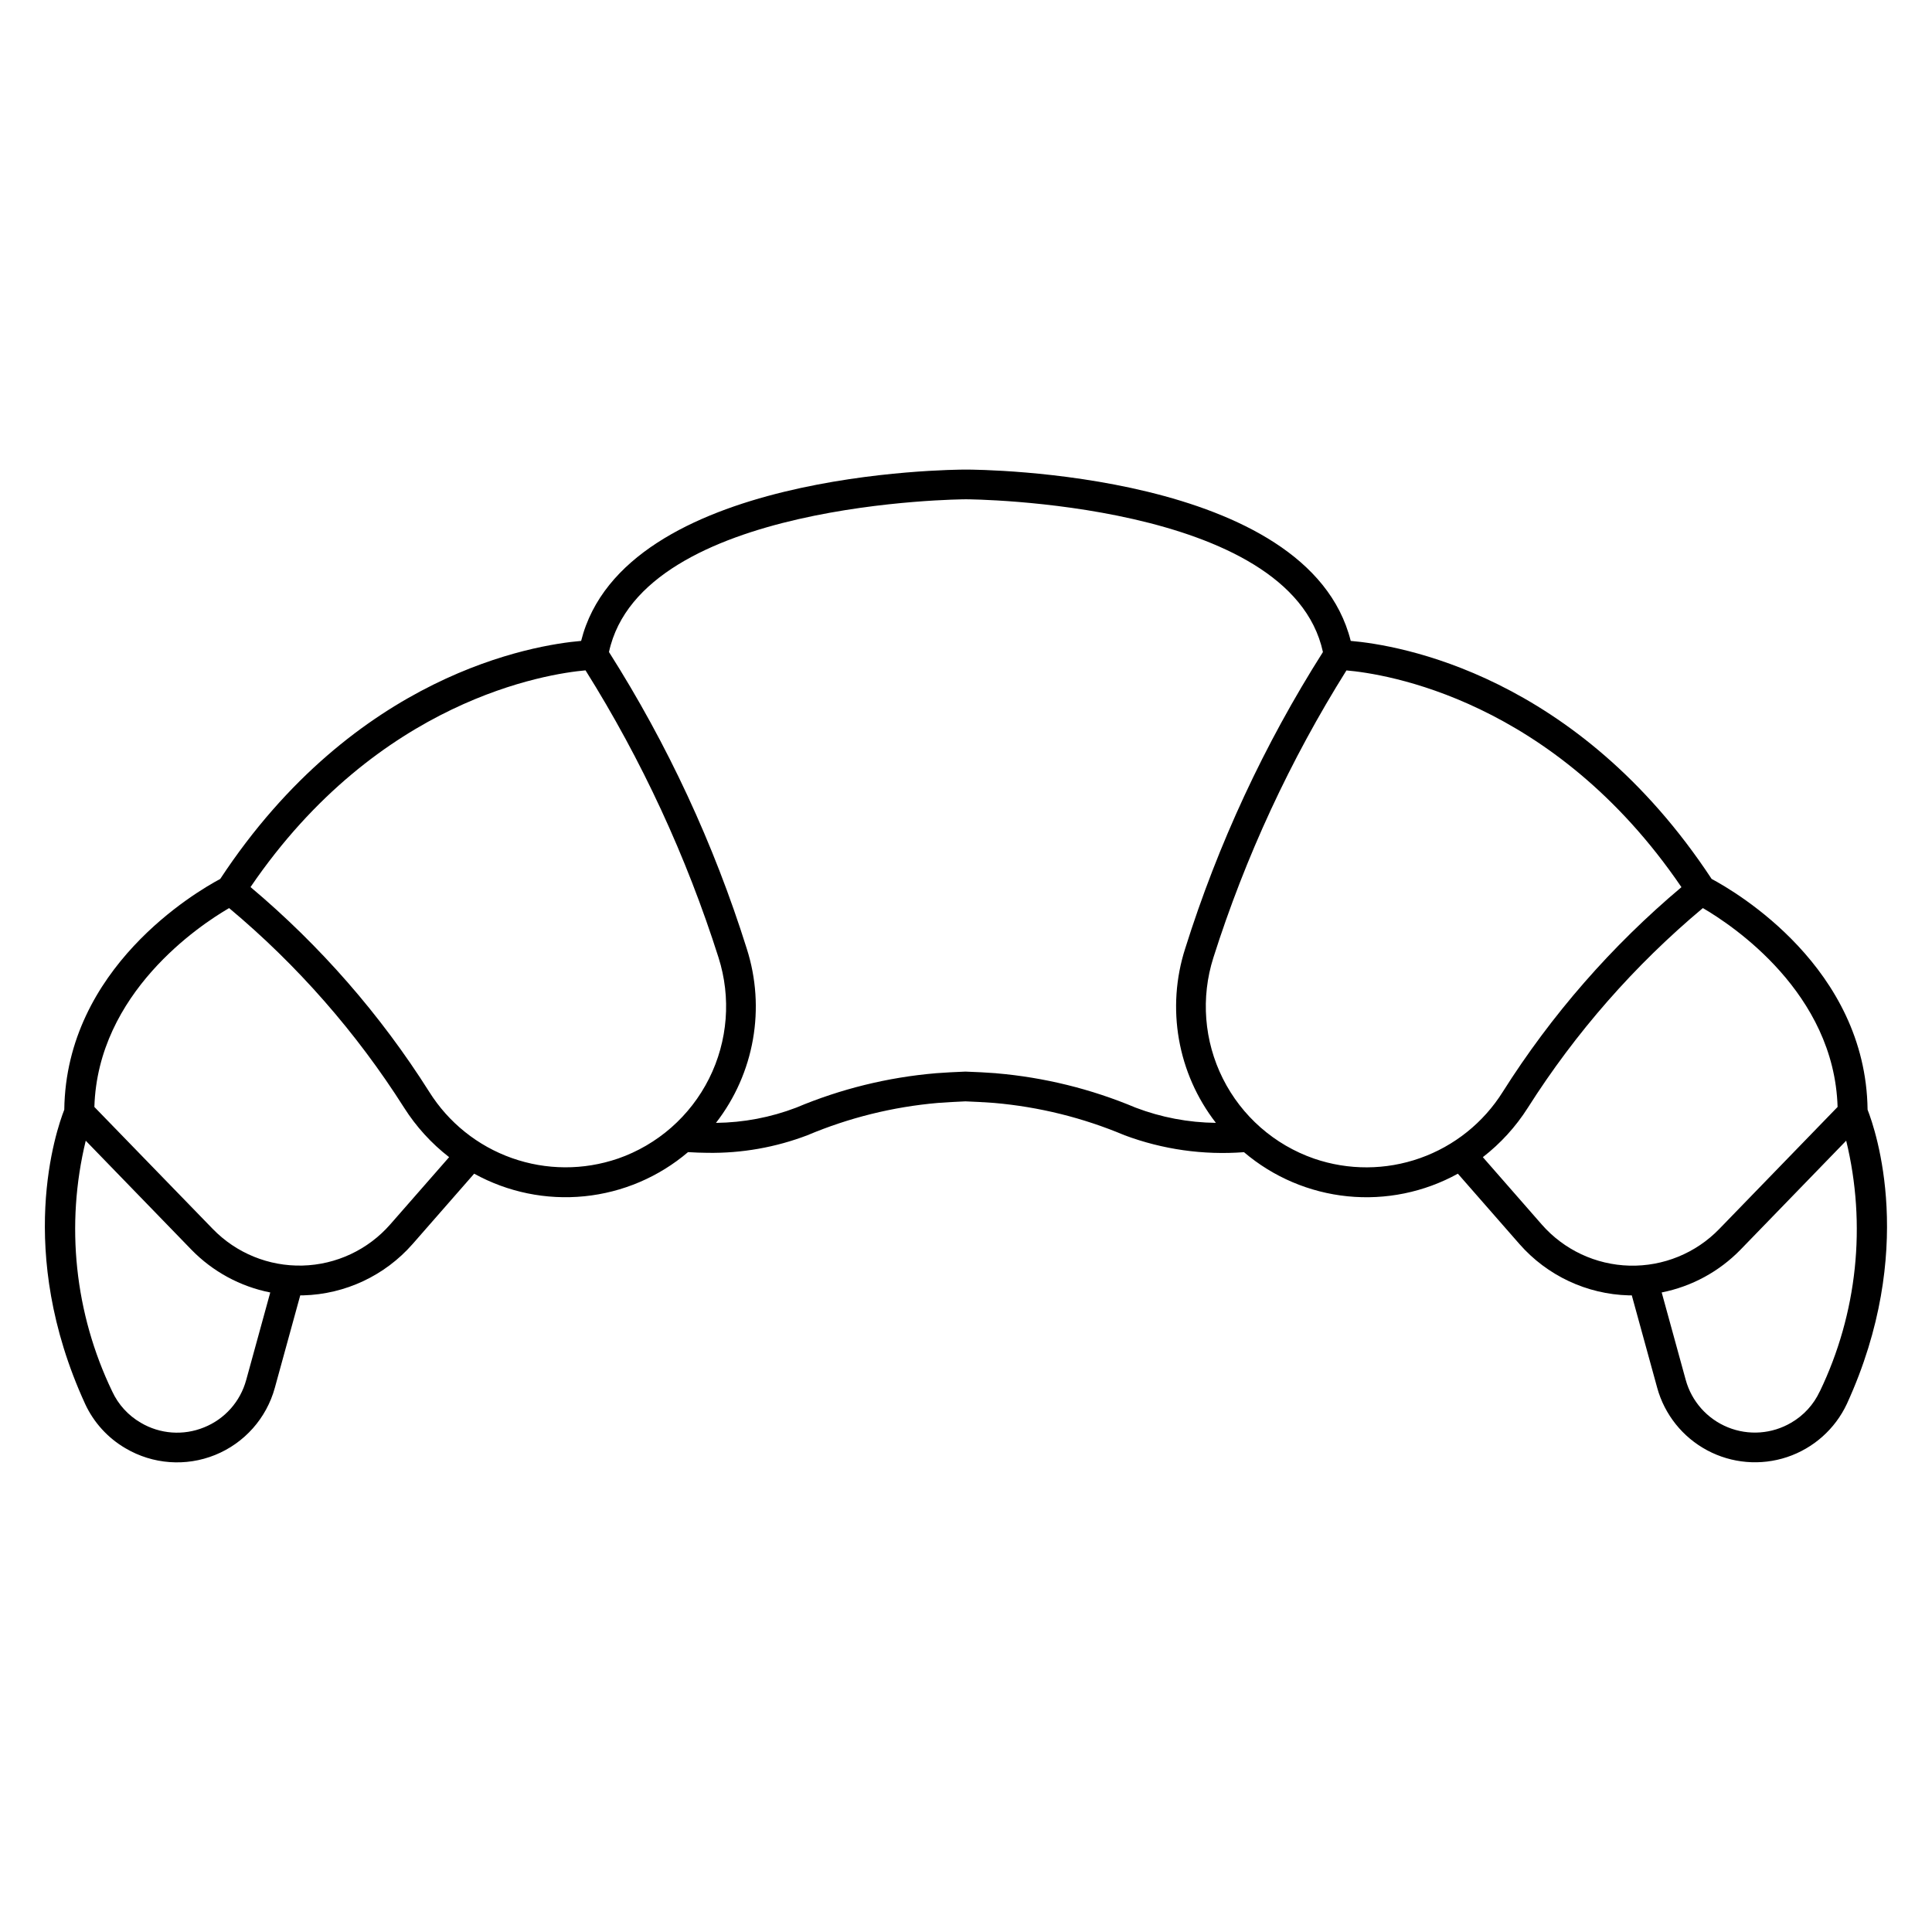
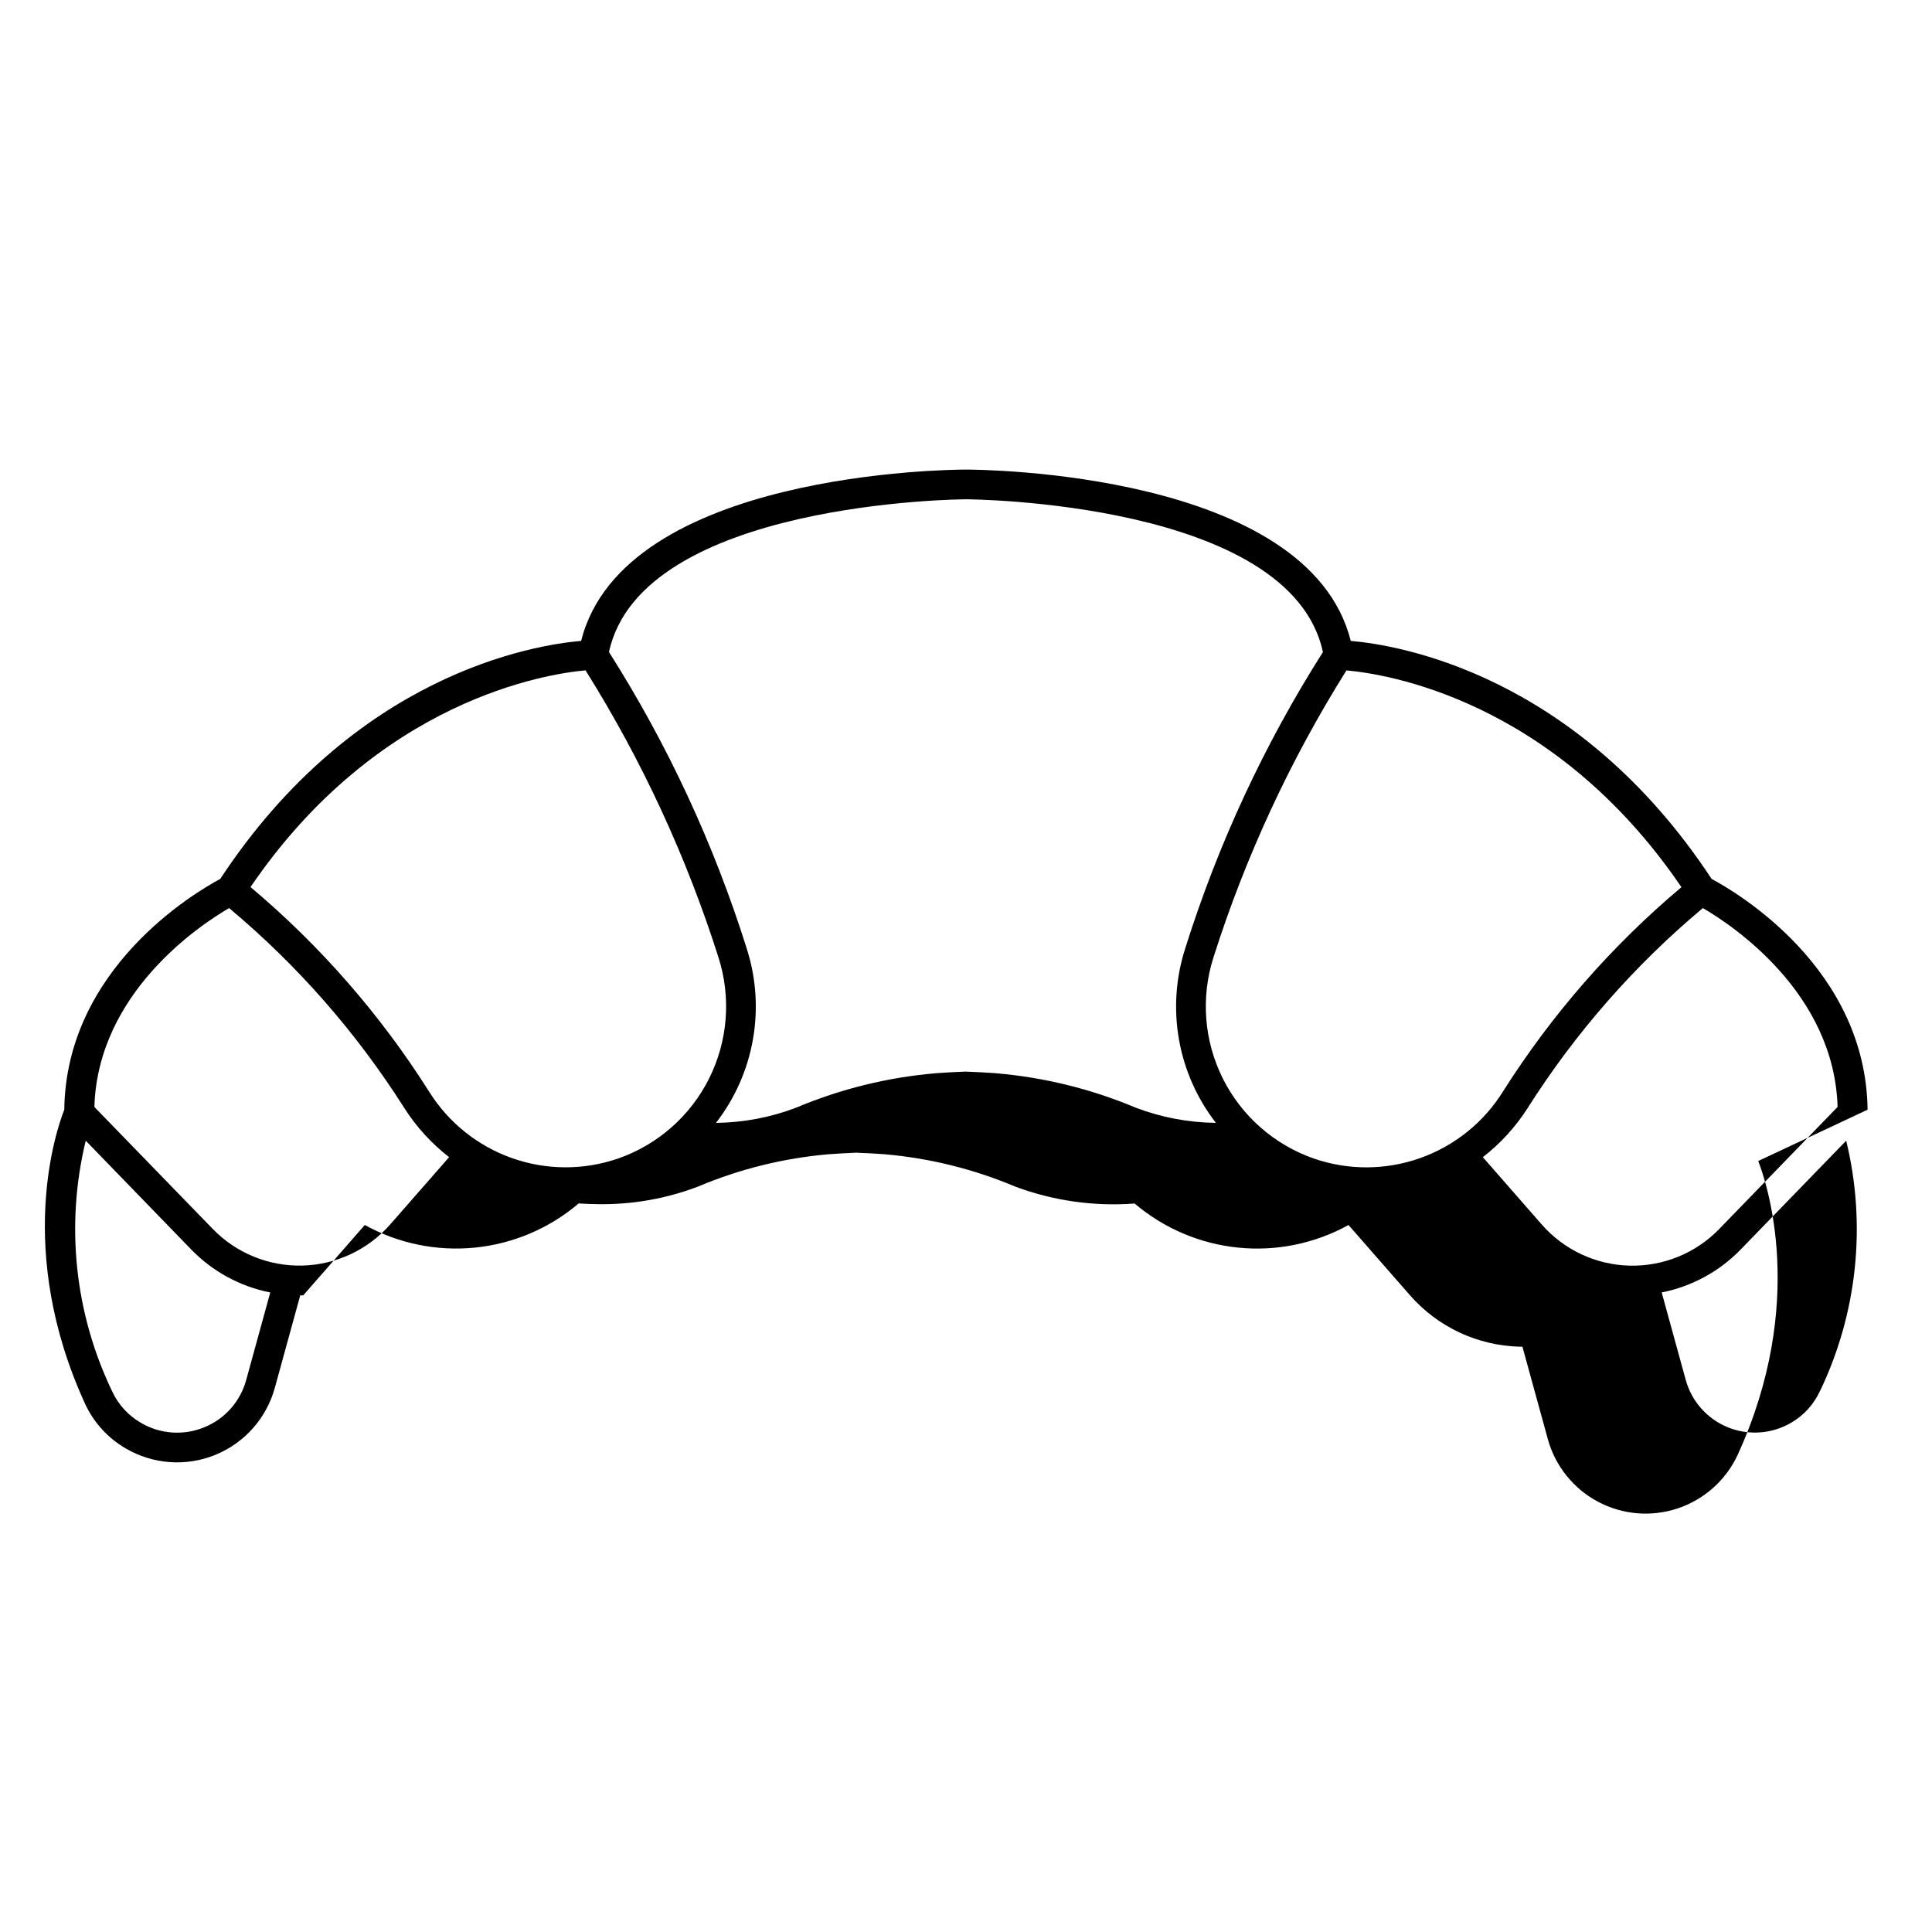
<svg xmlns="http://www.w3.org/2000/svg" fill="#000000" width="800px" height="800px" version="1.1" viewBox="144 144 512 512">
-   <path d="m638.93 438.08c-0.473-37.605-34.836-57.699-41.328-61.152-35.77-54.316-83.023-62.004-95.645-63.082-11.246-44.848-98.184-45.402-101.96-45.402s-90.719 0.555-101.99 45.402c-12.594 1.078-59.859 8.746-95.645 63.082-6.477 3.457-40.84 23.551-41.328 61.152-2.148 5.484-13.078 37.391 5.512 77.934h-0.004c2.281 4.945 6.031 9.07 10.742 11.809 7.207 4.246 15.984 4.894 23.738 1.75 7.754-3.144 13.598-9.723 15.812-17.793l6.734-24.496h0.789c11.133-0.301 21.637-5.227 28.984-13.602l16.32-18.648h-0.004c8.91 4.918 19.105 7.008 29.23 5.988 10.125-1.02 19.699-5.102 27.449-11.699 1.75 0.098 3.504 0.188 5.211 0.188 9.027 0.137 17.996-1.445 26.43-4.664 11.008-4.641 22.676-7.531 34.578-8.562 2.461-0.176 5.008-0.32 7.289-0.418 2.574 0.098 5.117 0.238 7.582 0.418 11.902 1.031 23.57 3.922 34.578 8.562 10.105 3.777 20.91 5.309 31.664 4.492 7.75 6.594 17.328 10.672 27.453 11.691 10.125 1.016 20.316-1.074 29.227-5.992l16.32 18.645c7.344 8.375 17.848 13.301 28.984 13.602h0.789l6.734 24.496h-0.004c1.961 7.109 6.758 13.105 13.266 16.574 6.508 3.473 14.156 4.117 21.156 1.785 6.996-2.332 12.73-7.434 15.855-14.117 18.559-40.547 7.629-72.457 5.481-77.941zm-440.85 84.188c-5.477 2.238-11.684 1.785-16.773-1.227-3.316-1.922-5.961-4.82-7.57-8.297-9.949-20.672-12.43-44.152-7.016-66.445l27.996 28.875c5.656 5.812 12.945 9.77 20.902 11.344l-6.371 23.184h-0.004c-1.543 5.711-5.676 10.363-11.164 12.566zm49.332-53.785c-5.891 6.727-14.324 10.68-23.266 10.906-8.938 0.223-17.559-3.301-23.781-9.727l-31.355-32.305c0.895-30.211 27.836-48.125 35.703-52.703h0.004c18.102 15.137 33.746 32.988 46.383 52.914 3.188 5.019 7.223 9.449 11.922 13.09zm60.34-17.445c-9.109 3.129-19.012 3.082-28.094-0.137-9.082-3.215-16.805-9.41-21.918-17.574-12.898-20.41-28.867-38.707-47.348-54.246 33.918-49.785 78.719-56.535 88.785-57.43h-0.004c14.906 23.781 26.746 49.355 35.242 76.105 3.379 10.605 2.484 22.113-2.496 32.066-4.981 9.957-13.652 17.57-24.168 21.223zm100.24-22.621c-2.551-0.184-5.188-0.336-8.148-0.434-2.668 0.098-5.305 0.246-7.871 0.434v0.004c-12.715 1.082-25.184 4.156-36.945 9.105-6.801 2.602-14.008 3.969-21.289 4.047 10.184-13.125 13.23-30.43 8.137-46.242-8.688-27.66-20.957-54.062-36.492-78.539 8.648-39.941 93.742-40.477 94.613-40.477s85.961 0.535 94.594 40.48v0.004c-15.535 24.477-27.801 50.879-36.492 78.539-5.09 15.805-2.051 33.105 8.125 46.23-7.277-0.078-14.48-1.445-21.281-4.035-11.766-4.949-24.23-8.023-36.949-9.105zm84.23 22.621c-10.508-3.652-19.176-11.262-24.156-21.211-4.981-9.949-5.879-21.453-2.504-32.055 8.496-26.75 20.344-52.32 35.258-76.102 10.039 0.863 54.762 7.477 88.781 57.438-18.48 15.539-34.453 33.836-47.352 54.246-5.117 8.16-12.84 14.352-21.922 17.562-9.078 3.215-18.98 3.258-28.09 0.129zm60.34 17.445-15.594-17.824c4.699-3.641 8.734-8.07 11.922-13.09 12.645-19.922 28.289-37.773 46.387-52.922 7.871 4.582 34.809 22.492 35.703 52.703l-31.355 32.336c-6.219 6.422-14.844 9.945-23.781 9.723-8.938-0.227-17.375-4.18-23.266-10.906zm73.695 44.254c-1.613 3.477-4.258 6.375-7.574 8.293-5.094 2.996-11.293 3.449-16.77 1.227-5.477-2.223-9.609-6.863-11.176-12.562l-6.371-23.184c7.953-1.574 15.242-5.531 20.898-11.344l27.996-28.875c5.422 22.293 2.953 45.777-6.988 66.453z" />
+   <path d="m638.93 438.08c-0.473-37.605-34.836-57.699-41.328-61.152-35.77-54.316-83.023-62.004-95.645-63.082-11.246-44.848-98.184-45.402-101.96-45.402s-90.719 0.555-101.99 45.402c-12.594 1.078-59.859 8.746-95.645 63.082-6.477 3.457-40.84 23.551-41.328 61.152-2.148 5.484-13.078 37.391 5.512 77.934h-0.004c2.281 4.945 6.031 9.07 10.742 11.809 7.207 4.246 15.984 4.894 23.738 1.75 7.754-3.144 13.598-9.723 15.812-17.793l6.734-24.496h0.789l16.32-18.648h-0.004c8.91 4.918 19.105 7.008 29.23 5.988 10.125-1.02 19.699-5.102 27.449-11.699 1.75 0.098 3.504 0.188 5.211 0.188 9.027 0.137 17.996-1.445 26.43-4.664 11.008-4.641 22.676-7.531 34.578-8.562 2.461-0.176 5.008-0.32 7.289-0.418 2.574 0.098 5.117 0.238 7.582 0.418 11.902 1.031 23.57 3.922 34.578 8.562 10.105 3.777 20.91 5.309 31.664 4.492 7.75 6.594 17.328 10.672 27.453 11.691 10.125 1.016 20.316-1.074 29.227-5.992l16.32 18.645c7.344 8.375 17.848 13.301 28.984 13.602h0.789l6.734 24.496h-0.004c1.961 7.109 6.758 13.105 13.266 16.574 6.508 3.473 14.156 4.117 21.156 1.785 6.996-2.332 12.73-7.434 15.855-14.117 18.559-40.547 7.629-72.457 5.481-77.941zm-440.85 84.188c-5.477 2.238-11.684 1.785-16.773-1.227-3.316-1.922-5.961-4.82-7.57-8.297-9.949-20.672-12.43-44.152-7.016-66.445l27.996 28.875c5.656 5.812 12.945 9.77 20.902 11.344l-6.371 23.184h-0.004c-1.543 5.711-5.676 10.363-11.164 12.566zm49.332-53.785c-5.891 6.727-14.324 10.68-23.266 10.906-8.938 0.223-17.559-3.301-23.781-9.727l-31.355-32.305c0.895-30.211 27.836-48.125 35.703-52.703h0.004c18.102 15.137 33.746 32.988 46.383 52.914 3.188 5.019 7.223 9.449 11.922 13.09zm60.34-17.445c-9.109 3.129-19.012 3.082-28.094-0.137-9.082-3.215-16.805-9.41-21.918-17.574-12.898-20.41-28.867-38.707-47.348-54.246 33.918-49.785 78.719-56.535 88.785-57.43h-0.004c14.906 23.781 26.746 49.355 35.242 76.105 3.379 10.605 2.484 22.113-2.496 32.066-4.981 9.957-13.652 17.57-24.168 21.223zm100.24-22.621c-2.551-0.184-5.188-0.336-8.148-0.434-2.668 0.098-5.305 0.246-7.871 0.434v0.004c-12.715 1.082-25.184 4.156-36.945 9.105-6.801 2.602-14.008 3.969-21.289 4.047 10.184-13.125 13.23-30.43 8.137-46.242-8.688-27.66-20.957-54.062-36.492-78.539 8.648-39.941 93.742-40.477 94.613-40.477s85.961 0.535 94.594 40.48v0.004c-15.535 24.477-27.801 50.879-36.492 78.539-5.09 15.805-2.051 33.105 8.125 46.23-7.277-0.078-14.48-1.445-21.281-4.035-11.766-4.949-24.23-8.023-36.949-9.105zm84.23 22.621c-10.508-3.652-19.176-11.262-24.156-21.211-4.981-9.949-5.879-21.453-2.504-32.055 8.496-26.75 20.344-52.32 35.258-76.102 10.039 0.863 54.762 7.477 88.781 57.438-18.48 15.539-34.453 33.836-47.352 54.246-5.117 8.16-12.84 14.352-21.922 17.562-9.078 3.215-18.98 3.258-28.09 0.129zm60.34 17.445-15.594-17.824c4.699-3.641 8.734-8.07 11.922-13.09 12.645-19.922 28.289-37.773 46.387-52.922 7.871 4.582 34.809 22.492 35.703 52.703l-31.355 32.336c-6.219 6.422-14.844 9.945-23.781 9.723-8.938-0.227-17.375-4.18-23.266-10.906zm73.695 44.254c-1.613 3.477-4.258 6.375-7.574 8.293-5.094 2.996-11.293 3.449-16.77 1.227-5.477-2.223-9.609-6.863-11.176-12.562l-6.371-23.184c7.953-1.574 15.242-5.531 20.898-11.344l27.996-28.875c5.422 22.293 2.953 45.777-6.988 66.453z" />
</svg>